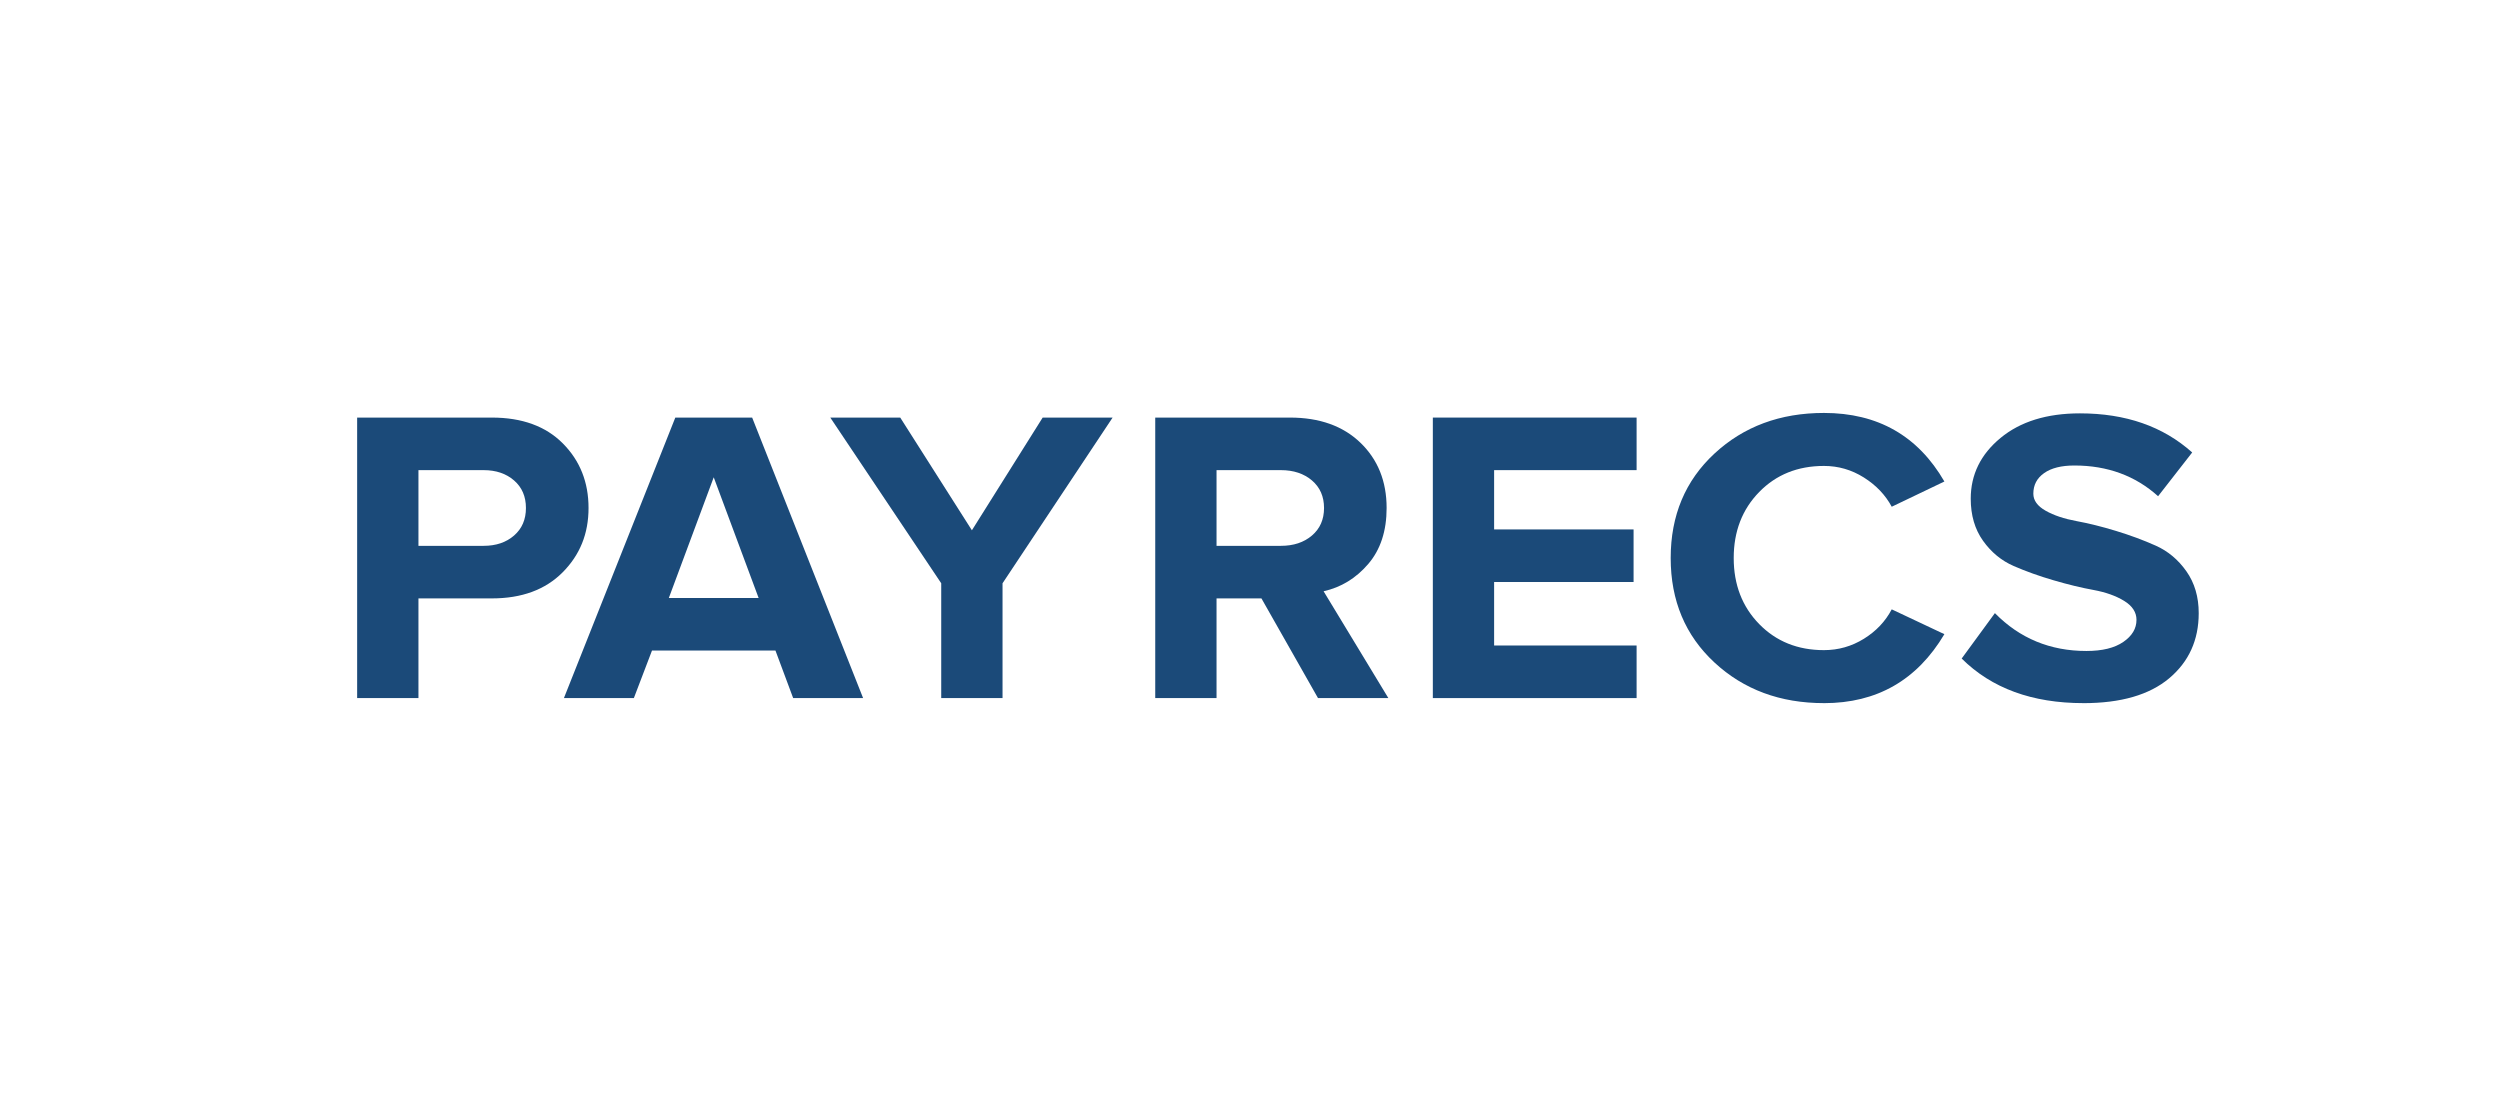
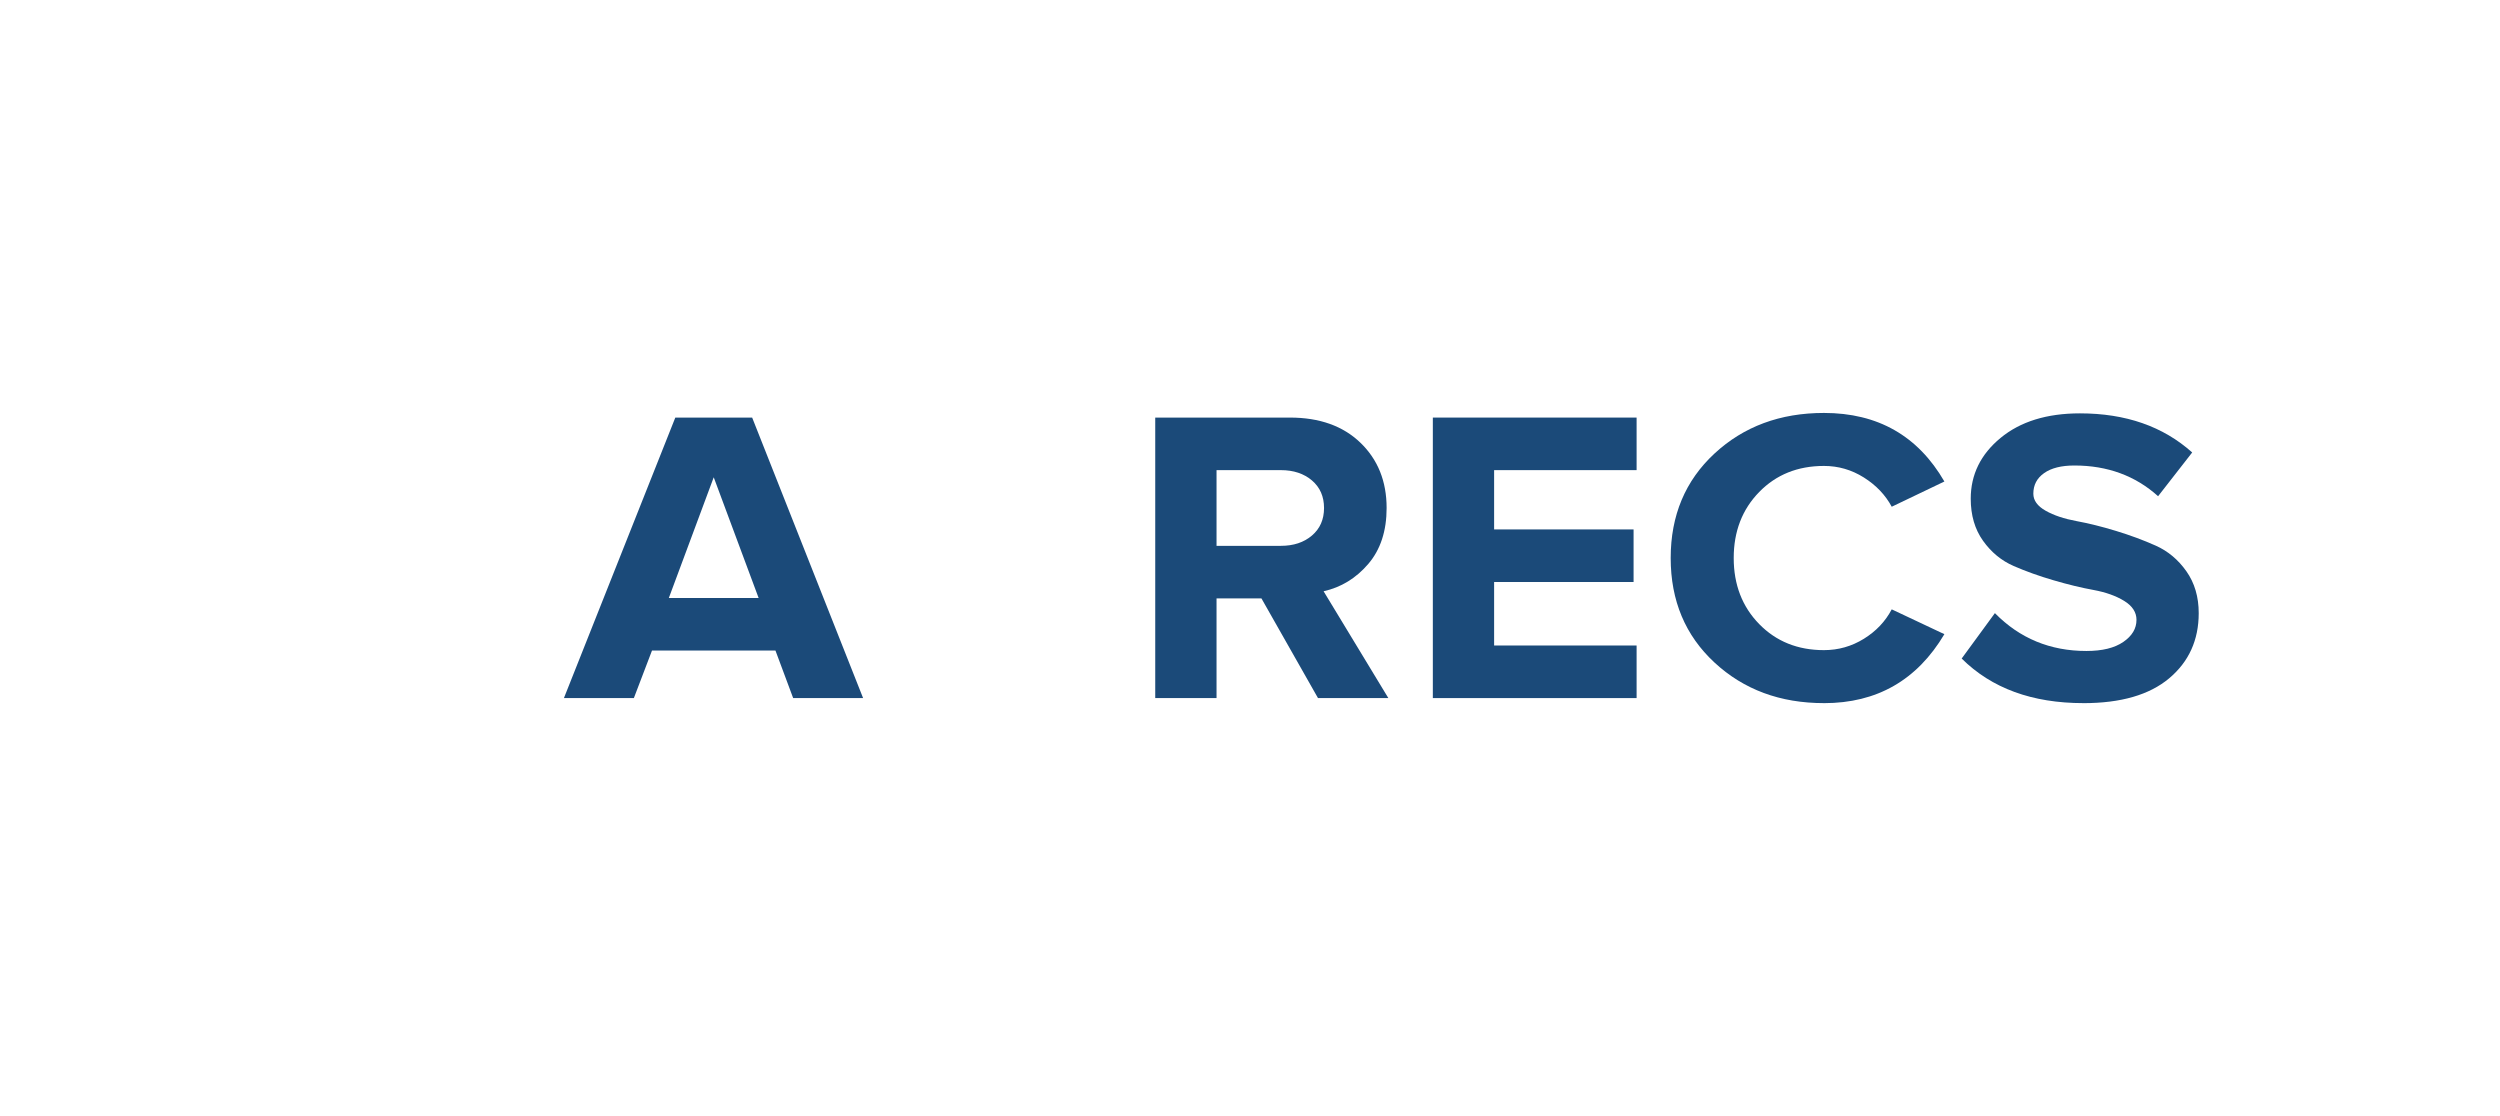
<svg xmlns="http://www.w3.org/2000/svg" width="224" height="100" viewBox="0 0 224 100" fill="none">
  <g clip-path="url(#clip0_584_4692)">
    <path d="M124.398 62.548H118.092L113.025 53.617H109.002V62.548H103.509V37.415H115.577C118.232 37.415 120.341 38.168 121.901 39.676C123.461 41.183 124.241 43.129 124.241 45.516C124.241 47.576 123.693 49.247 122.598 50.528C121.501 51.808 120.166 52.625 118.594 52.977L124.396 62.548H124.398ZM114.766 48.907C115.901 48.907 116.829 48.601 117.551 47.984C118.272 47.369 118.634 46.546 118.634 45.516C118.634 44.486 118.272 43.663 117.551 43.048C116.828 42.433 115.9 42.124 114.766 42.124H109.002V48.907H114.766Z" fill="#1B4A79" />
    <path d="M146.639 62.548H128.382V37.415H146.639V42.124H133.873V47.437H146.368V52.148H133.873V57.837H146.639V62.548Z" fill="#1B4A79" />
    <path d="M163.426 63C159.506 63 156.237 61.789 153.62 59.364C151.003 56.94 149.694 53.819 149.694 50C149.694 46.181 151.003 43.061 153.62 40.636C156.237 38.212 159.506 37 163.426 37C168.248 37 171.845 39.047 174.217 43.143L169.499 45.403C168.931 44.348 168.1 43.476 167.003 42.784C165.906 42.093 164.715 41.748 163.426 41.748C161.079 41.748 159.145 42.526 157.624 44.084C156.102 45.642 155.341 47.614 155.341 50C155.341 52.386 156.102 54.358 157.624 55.916C159.145 57.474 161.079 58.252 163.426 58.252C164.715 58.252 165.908 57.913 167.003 57.235C168.099 56.556 168.931 55.677 169.499 54.598L174.217 56.822C171.767 60.943 168.17 63.002 163.426 63.002V63Z" fill="#1B4A79" />
    <path d="M186.673 63C182.082 63 178.447 61.669 175.766 59.005L178.743 54.936C180.961 57.197 183.695 58.328 186.944 58.328C188.362 58.328 189.464 58.058 190.25 57.517C191.037 56.977 191.429 56.318 191.429 55.538C191.429 54.859 191.061 54.294 190.328 53.842C189.593 53.39 188.677 53.064 187.581 52.862C186.484 52.662 185.293 52.373 184.004 51.995C182.713 51.619 181.522 51.192 180.426 50.715C179.329 50.237 178.415 49.484 177.68 48.454C176.945 47.424 176.578 46.168 176.578 44.686C176.578 42.526 177.468 40.71 179.247 39.241C181.026 37.772 183.398 37.037 186.364 37.037C190.465 37.037 193.815 38.205 196.42 40.541L193.365 44.461C191.328 42.627 188.826 41.709 185.862 41.709C184.701 41.709 183.798 41.935 183.155 42.388C182.51 42.84 182.187 43.456 182.187 44.235C182.187 44.839 182.555 45.347 183.29 45.762C184.025 46.177 184.94 46.484 186.037 46.686C187.132 46.887 188.319 47.182 189.596 47.571C190.873 47.96 192.058 48.399 193.155 48.89C194.251 49.379 195.167 50.147 195.902 51.189C196.637 52.231 197.005 53.482 197.005 54.938C197.005 57.349 196.121 59.296 194.356 60.778C192.589 62.26 190.03 63.002 186.677 63.002L186.673 63Z" fill="#1B4A79" />
-     <path d="M37.493 62.548H32V37.415H44.068C46.775 37.415 48.896 38.187 50.432 39.732C51.966 41.276 52.733 43.205 52.733 45.516C52.733 47.827 51.959 49.724 50.412 51.281C48.864 52.839 46.749 53.617 44.068 53.617H37.493V62.548ZM43.333 48.907C44.441 48.907 45.351 48.601 46.06 47.984C46.769 47.369 47.124 46.546 47.124 45.516C47.124 44.486 46.769 43.663 46.06 43.048C45.351 42.433 44.441 42.124 43.333 42.124H37.493V48.907H43.333Z" fill="#1B4A79" />
    <path d="M77.333 62.548H71.067L69.481 58.289H58.419L56.794 62.548H50.527L60.508 37.415H67.393L77.334 62.548H77.333ZM67.973 53.58L63.95 42.765L59.927 53.58H67.972H67.973Z" fill="#1B4A79" />
-     <path d="M89.827 62.548H84.334V52.261L74.394 37.415H80.661L87.082 47.514L93.424 37.415H99.69L89.827 52.262V62.549V62.548Z" fill="#1B4A79" />
  </g>
  <defs>
    <clipPath id="clip0_584_4692">
      <rect width="165" height="26" fill="white" transform="translate(32 37)" />
    </clipPath>
  </defs>
</svg>